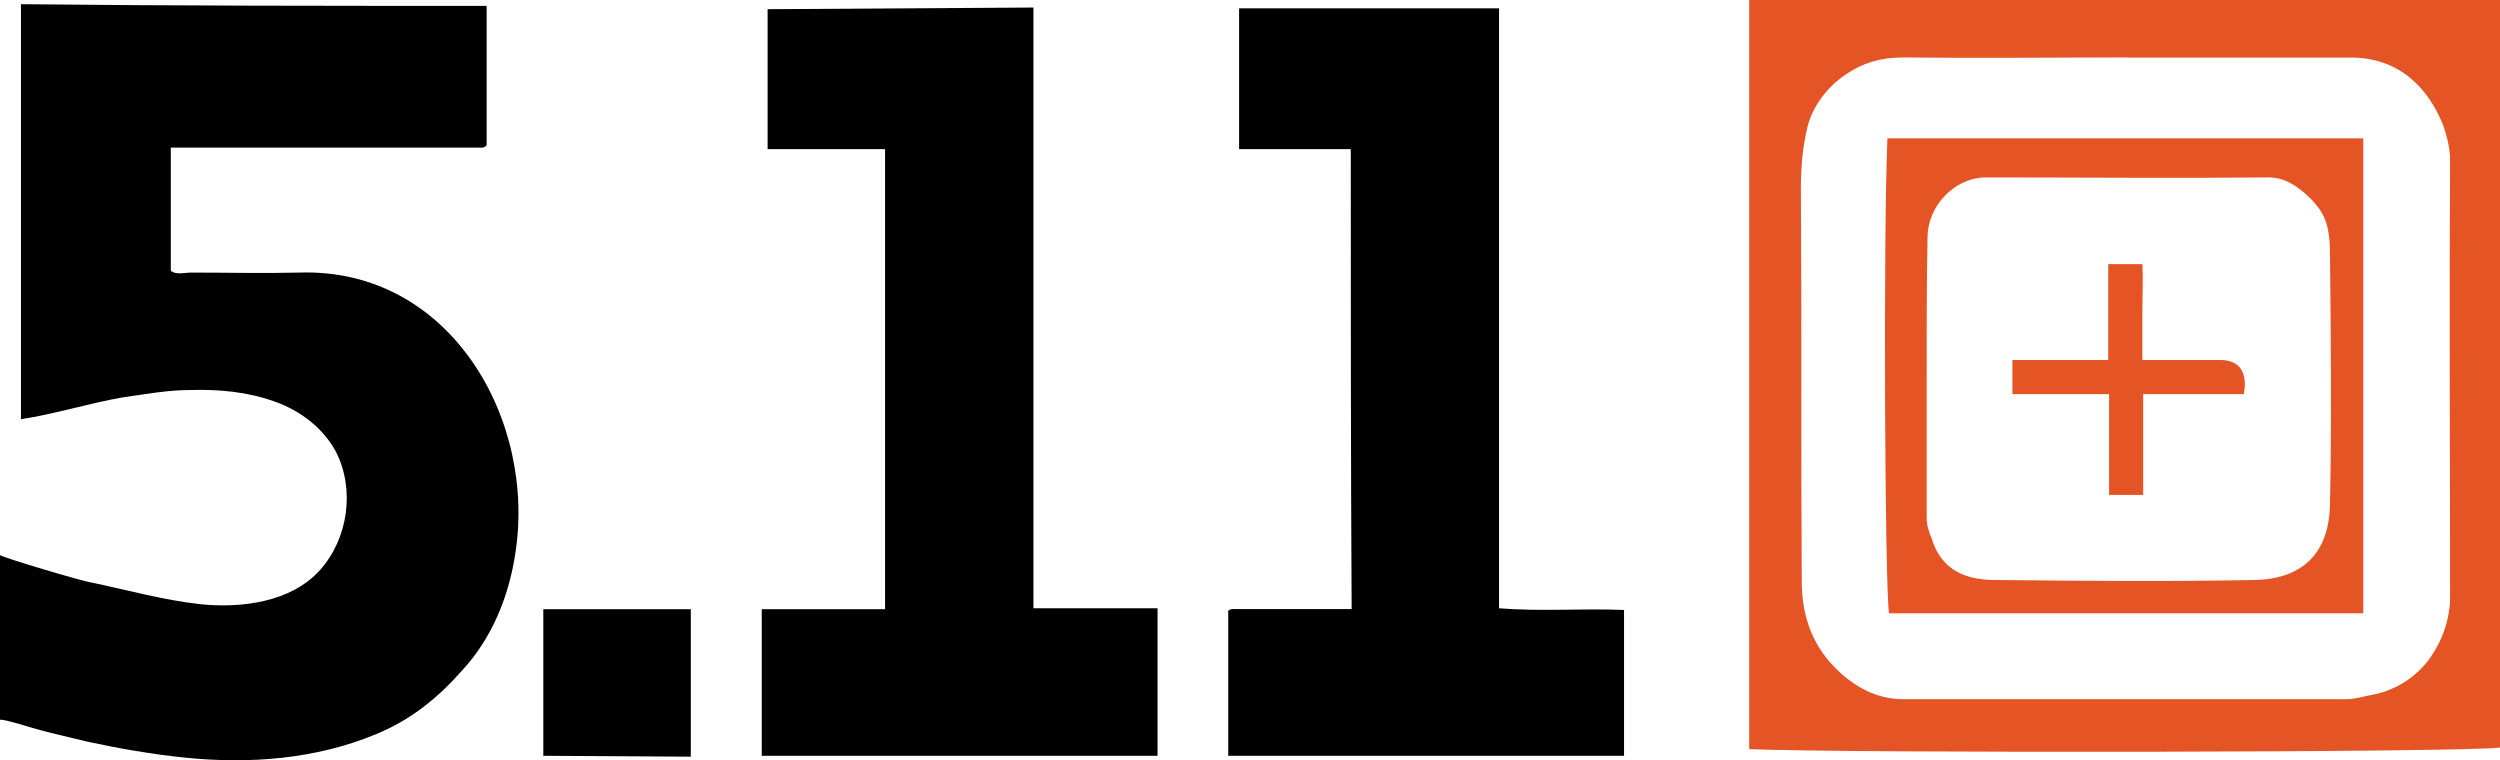
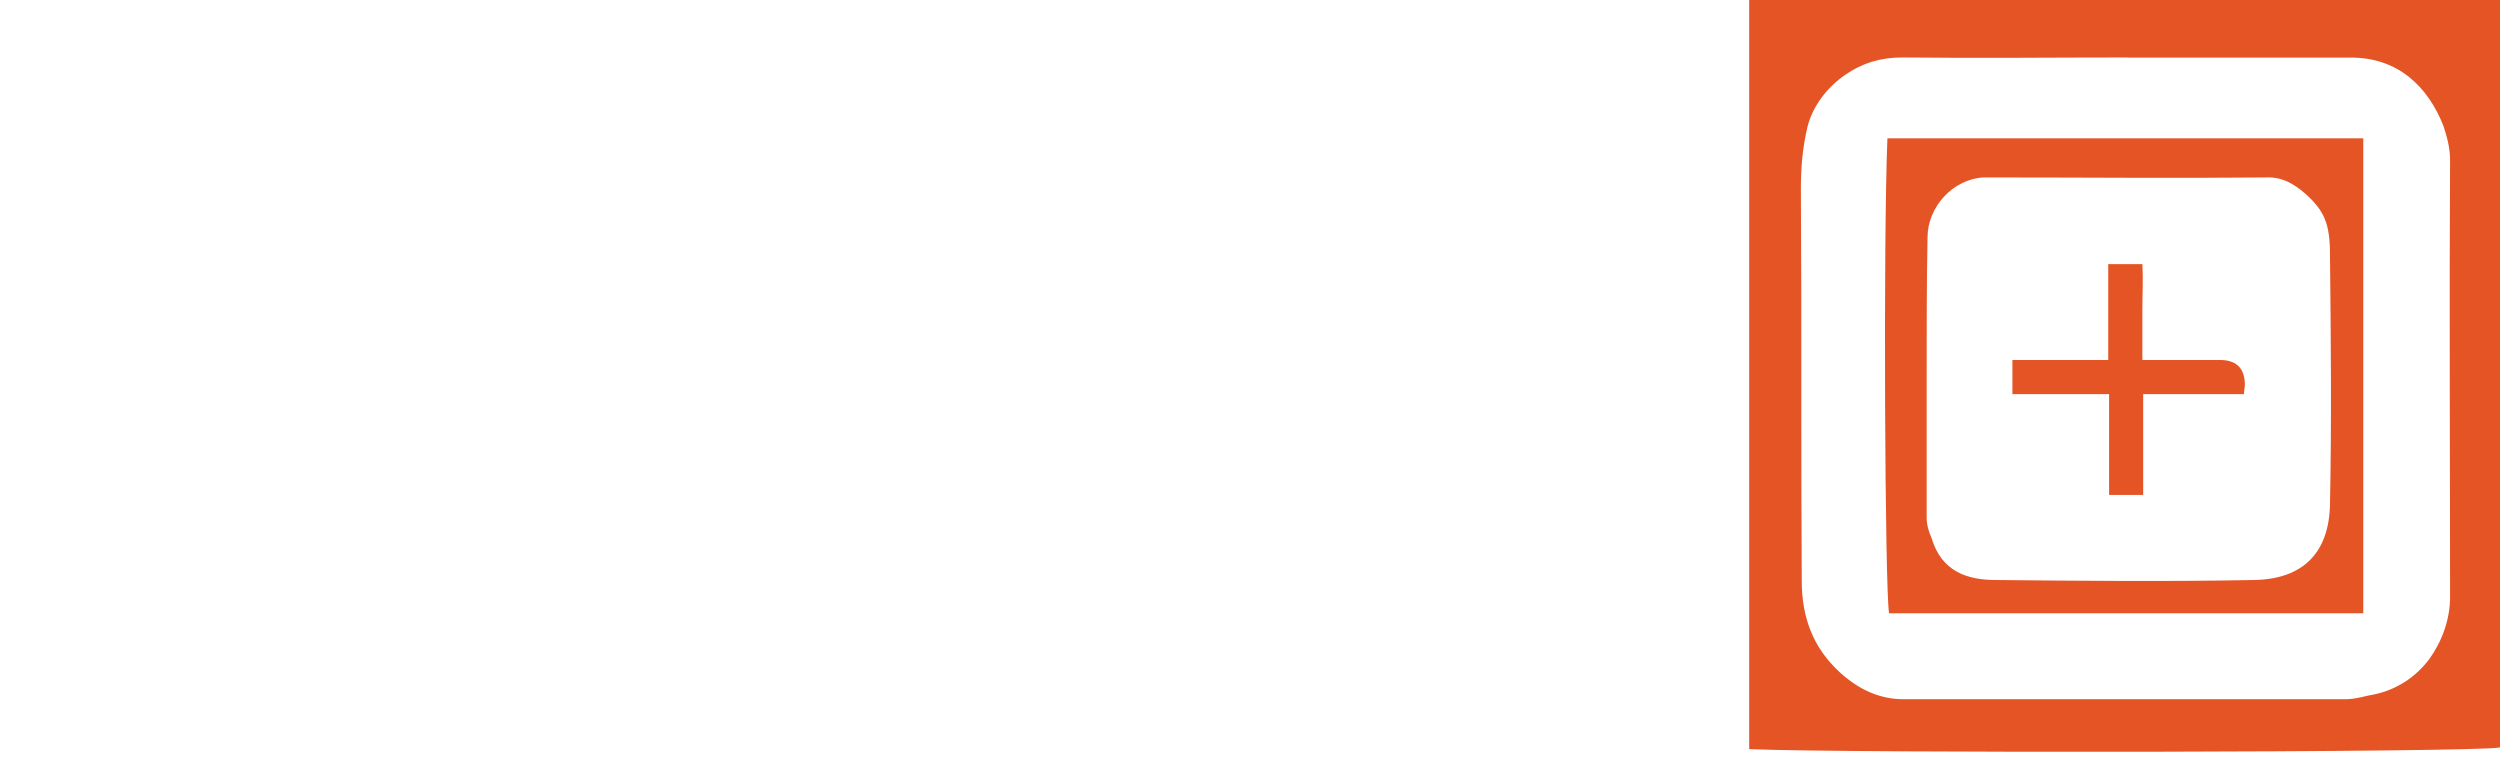
<svg xmlns="http://www.w3.org/2000/svg" viewBox="0 0 285.43 86.79" data-name="Layer 2" id="Layer_2">
  <defs>
    <style>
      .cls-1 {
        fill: #e55425;
      }
    </style>
  </defs>
  <g data-name="Layer 1" id="Layer_1-2">
    <g>
-       <path d="M55.56.67v15.89c-.1.1-.1.19-.19.19s-.19.1-.19.1H19.5v14.08c.67.48,1.52.19,2.38.19,4.09,0,8.28.1,12.27,0,17.32-.57,27.21,16.94,24.64,32.35-.76,4.76-2.66,9.42-5.99,13.03-2.76,3.14-5.9,5.71-9.89,7.33-6.85,2.85-14.46,3.43-21.88,2.66-3.71-.38-7.52-1.05-11.04-1.81-1.9-.48-3.71-.86-5.42-1.33-.48-.1-4.57-1.43-4.57-1.14v-18.84c0,.19,9.51,3.04,10.47,3.14,4.09.86,8.18,2,12.37,2.47,4.66.48,10.37-.19,13.7-3.9,3.23-3.62,4-9.23,1.81-13.51-1.43-2.66-4-4.66-6.95-5.71-3.14-1.14-6.47-1.43-9.7-1.33-2.57,0-5.14.48-7.8.86-3.81.67-7.71,1.9-11.51,2.47V.48c17.7.19,35.49.19,53.18.19Z" />
-       <path d="M117.98,69.45h14.18v16.84h-45.19v-16.74h14.08V17.03h-13.41V1.05l30.35-.19c0-.1,0,45.67,0,68.6Z" />
-       <path d="M154.22,17.03h-12.75V.95h29.68v68.5c4.76.38,9.51,0,14.27.19v16.65h-45.19v-16.55l.1-.1c.1,0,.19-.1.38-.1h13.61c-.1-17.51-.1-34.92-.1-52.52Z" />
-       <polygon points="78.87 86.39 62.03 86.29 62.03 69.55 78.87 69.55 78.87 86.39" />
      <path d="M242.9,6.56c-8.56,0-17.03.1-25.69,0-2.57,0-4.66.67-6.56,2-2.09,1.43-3.71,3.62-4.28,5.9-.57,2.38-.76,4.66-.76,7.14.1,14.94,0,29.78.1,44.72,0,4.09,1.24,7.61,4.38,10.47,2.09,1.9,4.47,3.04,7.23,3.04h50.52c1.14,0,2.19-.38,3.33-.57,2.57-.57,4.66-2,6.18-4,1.43-2,2.38-4.47,2.38-7.13,0-16.65-.1-33.21,0-49.85,0-1.43-.38-2.76-.76-3.9-1.71-4.38-5.14-7.9-10.75-7.8h-25.31ZM285.43,0v85.34c-2.76.57-74.59.67-85.72.19V0h85.72ZM219.97,42.91v16.17c0,.76.19,1.52.57,2.38,1.14,3.81,4.09,4.76,7.33,4.76,9.8.1,19.6.19,29.49,0,5.61-.1,8.56-3.14,8.66-8.66.19-9.51.1-18.93,0-28.45,0-3.62-.67-5.04-2.76-6.95-1.43-1.24-2.76-2-4.66-1.9-10.28.1-20.55,0-30.83,0h-1.33c-3.43.19-6.37,3.33-6.37,6.85-.1,5.14-.1,10.37-.1,15.79ZM269.82,15.79v54.23h-54.14c-.48-2.66-.67-42.62-.19-54.23h54.33ZM244.7,56.51h-3.9v-11.51h-11.04v-3.9h10.94v-10.94h3.9c.1,1.71,0,3.42,0,5.23v5.71h8.85q2.85,0,2.85,2.85c0,.38-.1.57-.1,1.05h-11.51v11.51Z" class="cls-1" />
    </g>
  </g>
</svg>